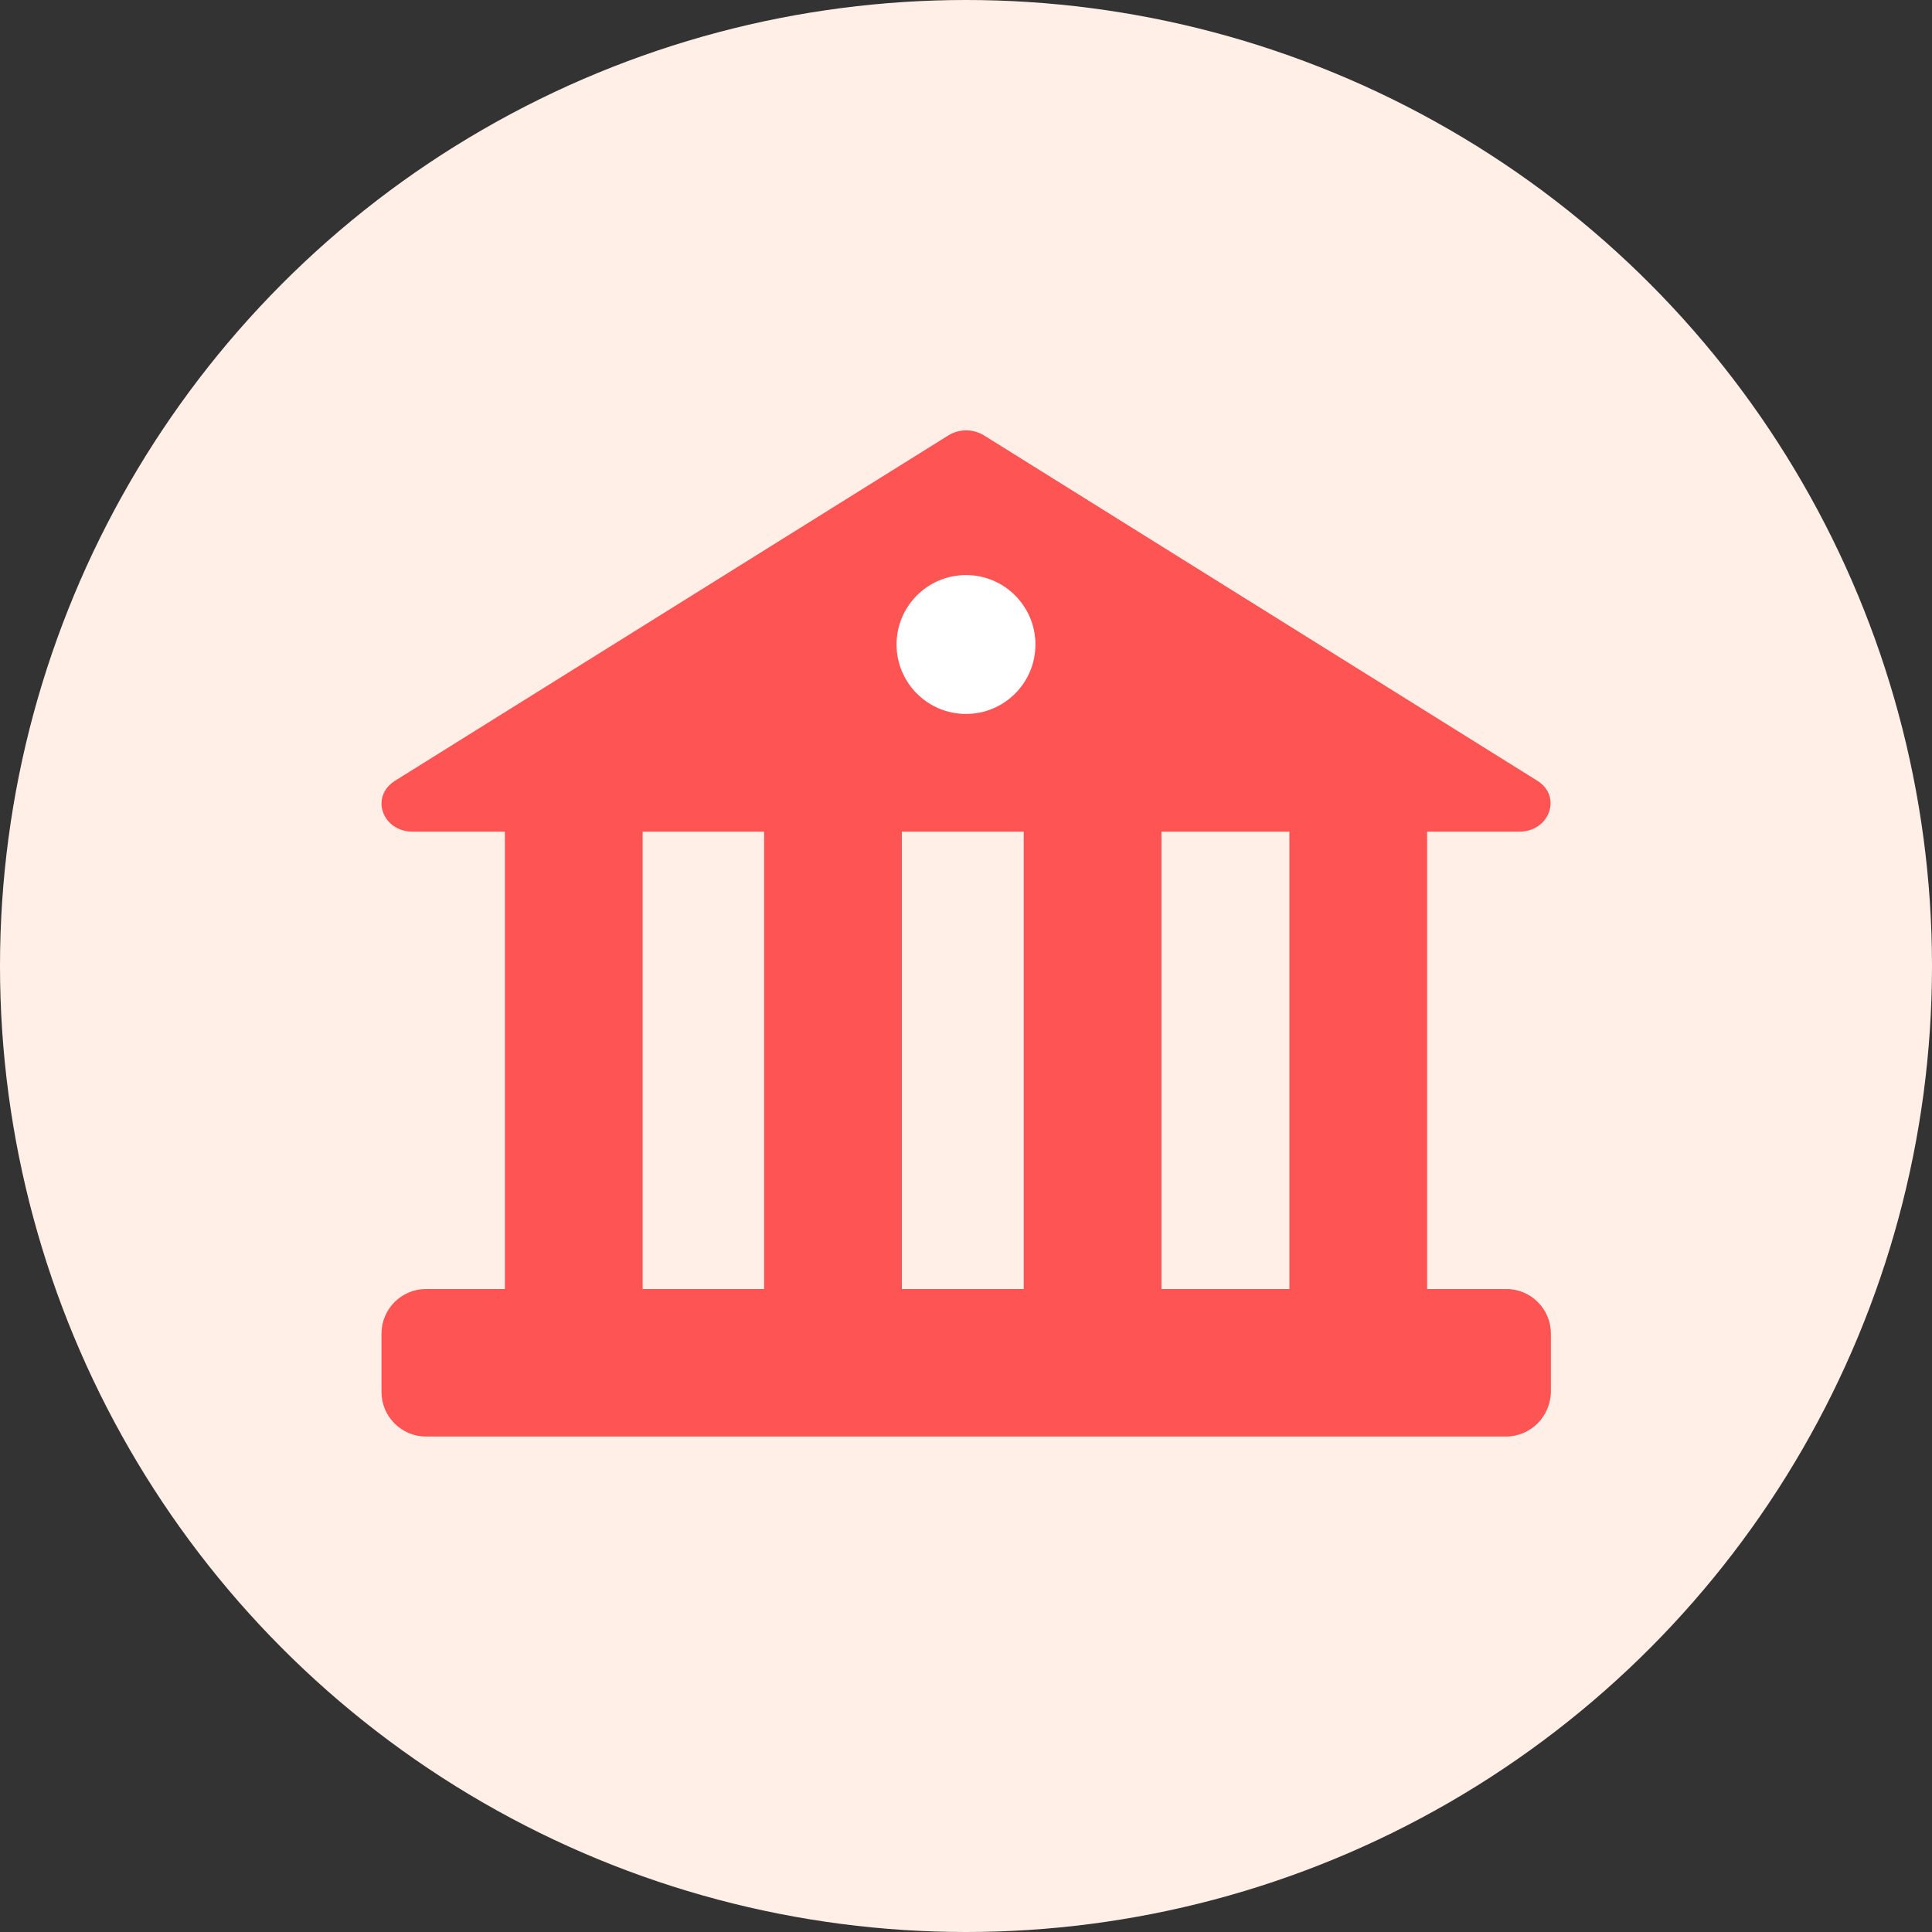
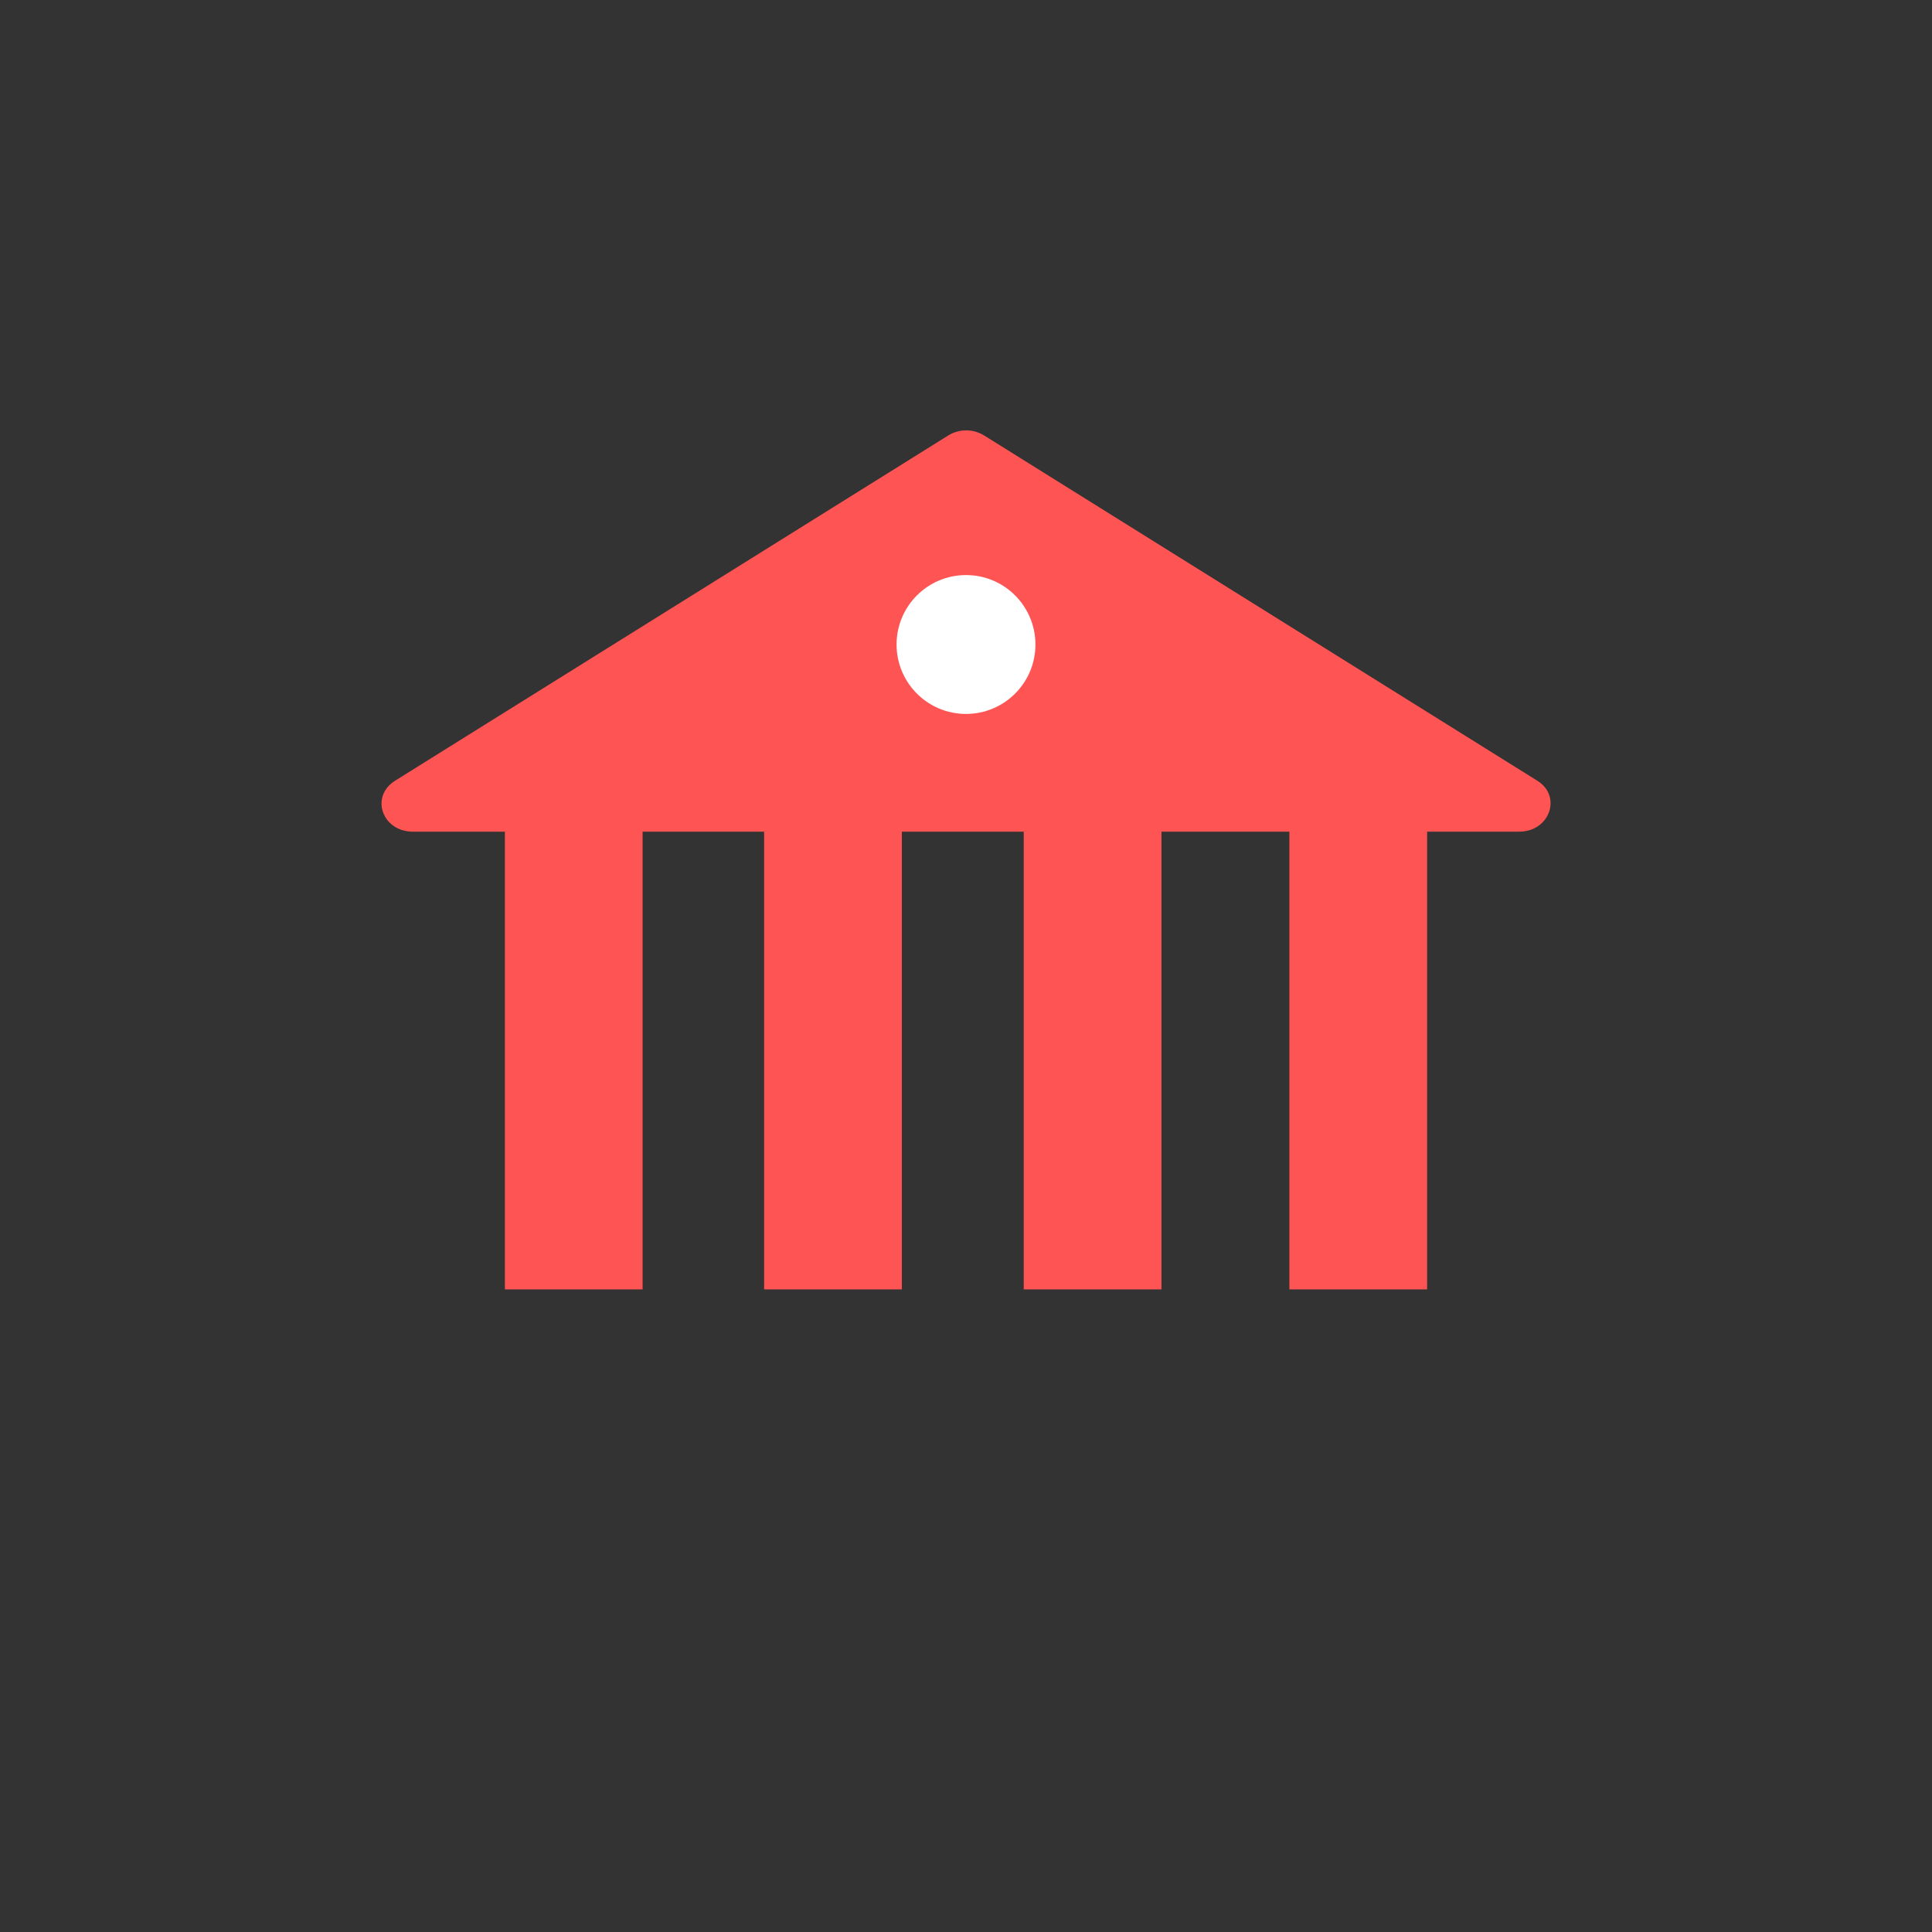
<svg xmlns="http://www.w3.org/2000/svg" version="1.1" id="Layer_1" x="0" y="0" viewBox="0 0 512 512" xml:space="preserve">
  <rect x="0" y="0" width="512" height="512" fill="#333333" stroke="none" />
  <style>.st1{fill:#ff5454}</style>
-   <circle cx="256" cy="256" r="256" fill="#ffefe7" />
  <path class="st1" d="M271.3 220.4v121.3h36.5V220.4h-36.5zm70.4 0v121.3h36.5V220.4h-36.5zM202.6 341.7H239V220.4h-36.5v121.3h.1zm-68.8 0h36.5V220.4h-36.5v121.3zm268.8-121.3H109.4c-8.1 0-11.4-9.3-4.7-13.5l146.6-91.5c2.9-1.8 6.6-1.8 9.5 0l146.6 91.5c6.6 4.1 3.3 13.5-4.8 13.5z" />
-   <path class="st1" d="M399.1 380.7H112.9c-6.5 0-11.8-5.3-11.8-11.8v-15.5c0-6.5 5.3-11.8 11.8-11.8h286.3c6.5 0 11.8 5.3 11.8 11.8v15.5c-.1 6.5-5.4 11.8-11.9 11.8z" />
  <circle cx="256" cy="170.8" r="18.4" fill="#fff" />
</svg>